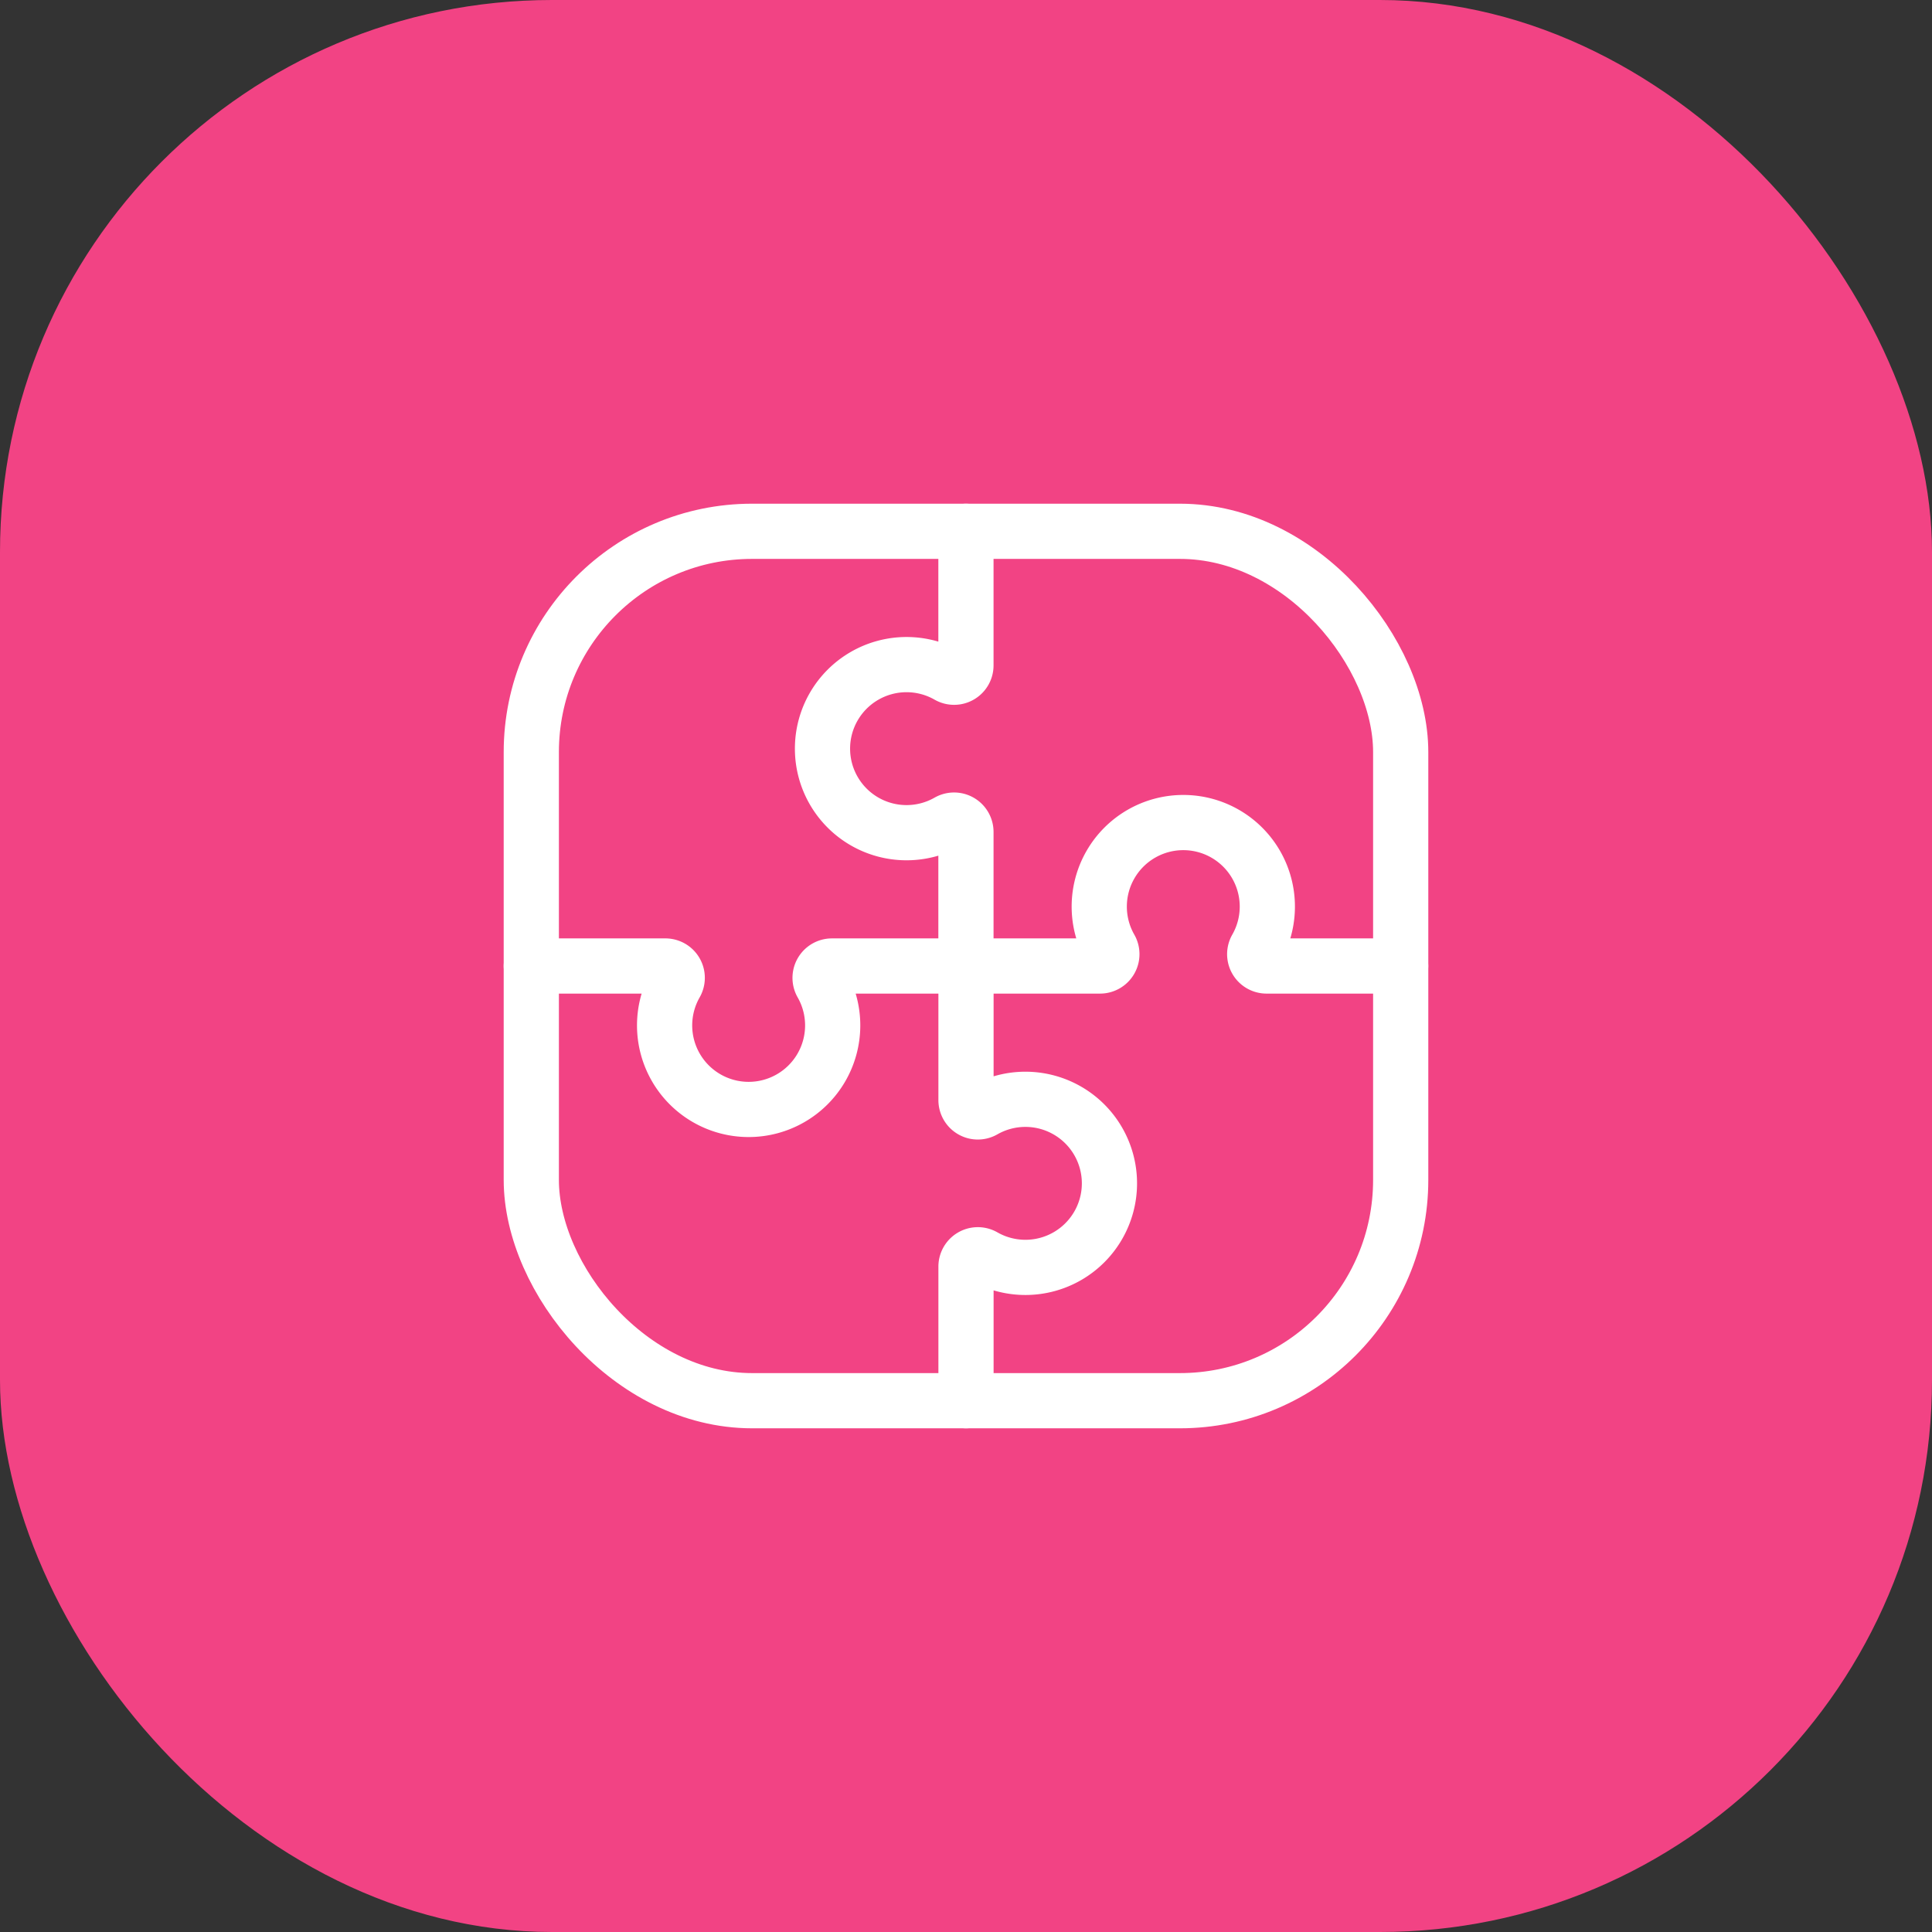
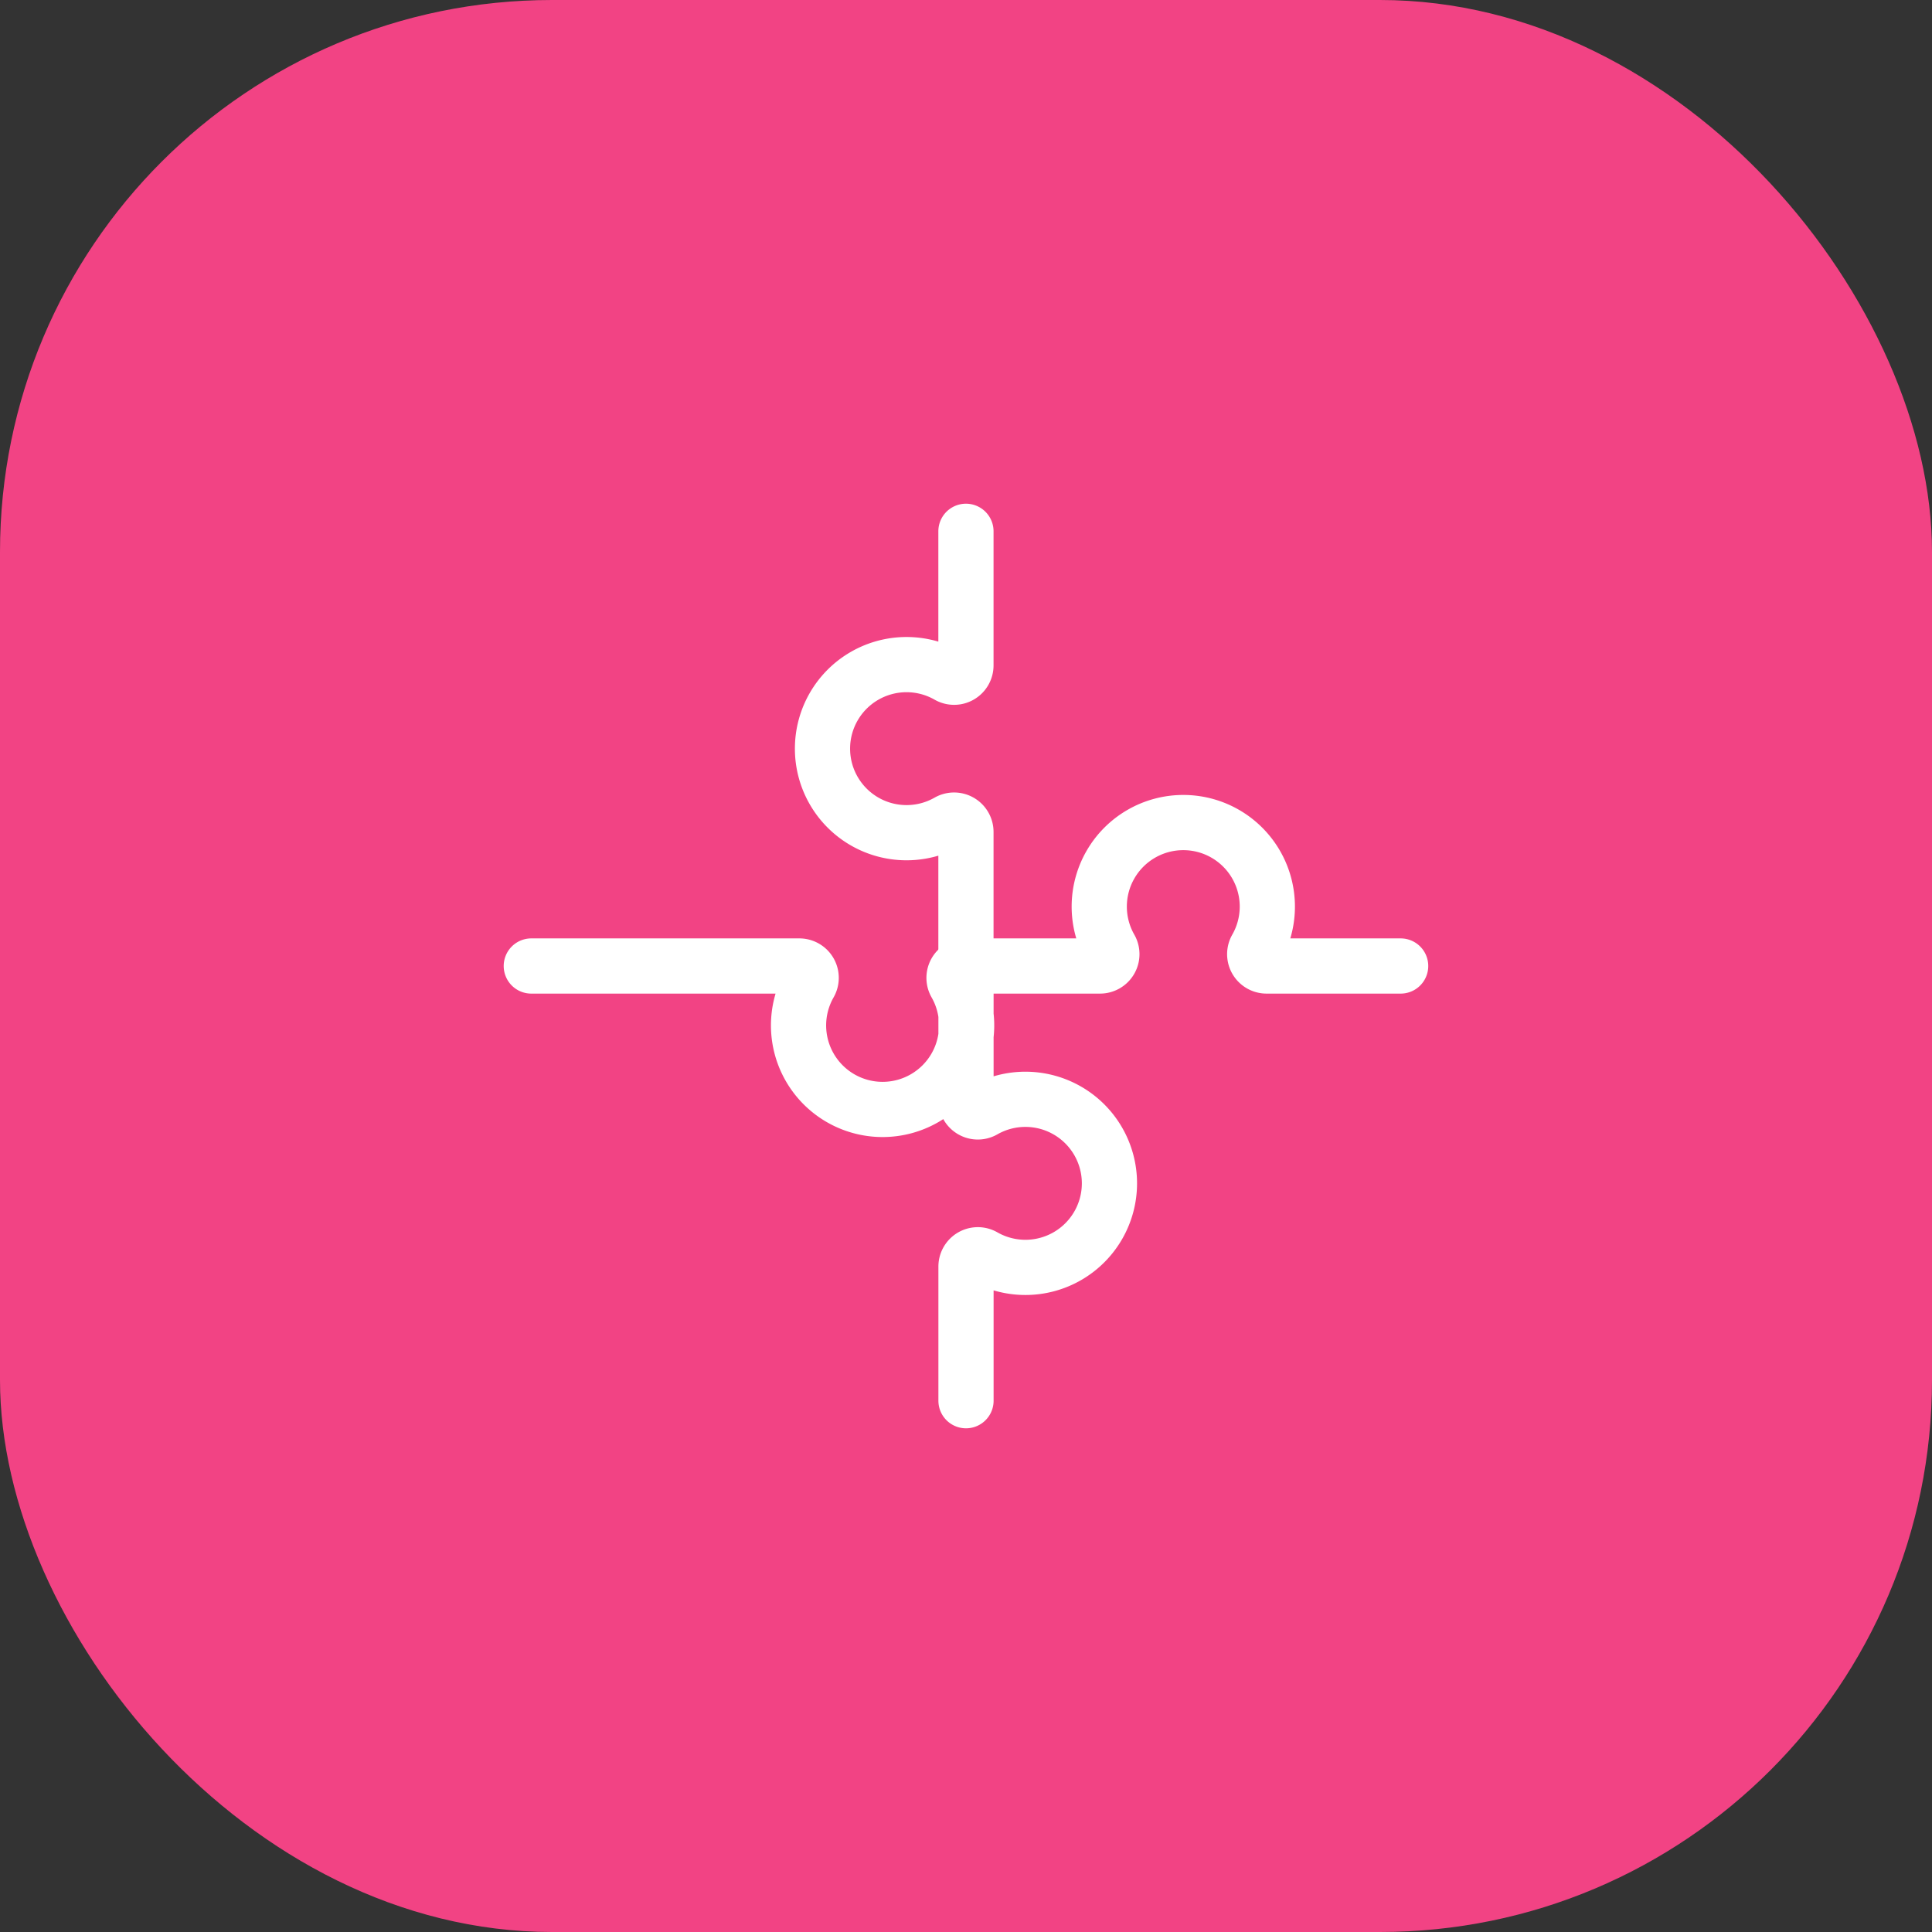
<svg xmlns="http://www.w3.org/2000/svg" width="70" height="70" fill="none" viewBox="0 0 70 70">
  <rect x="0" y="0" width="70" height="70" fill="#333333" stroke="none" />
  <rect width="70" height="70" fill="#F24384" rx="20" />
  <path stroke="#fff" stroke-linecap="round" stroke-linejoin="round" stroke-width="2" d="M34.998 19.25v4.853a.429.429 0 0 1-.642.378 3.045 3.045 0 1 0 0 5.288.43.43 0 0 1 .642.378V35h4.853a.429.429 0 0 0 .378-.642 3.045 3.045 0 1 1 5.288 0 .429.429 0 0 0 .378.642h4.853" />
-   <path stroke="#fff" stroke-linecap="round" stroke-linejoin="round" stroke-width="2" d="M35 50.75v-4.853a.429.429 0 0 1 .642-.378 3.045 3.045 0 1 0 0-5.288.429.429 0 0 1-.642-.378V35h-4.853a.43.43 0 0 0-.378.642 3.045 3.045 0 1 1-5.288 0 .429.429 0 0 0-.378-.642H19.25" />
-   <rect width="31.5" height="31.5" x="19.25" y="19.25" stroke="#fff" stroke-linecap="round" stroke-linejoin="round" stroke-width="2" rx="8" />
+   <path stroke="#fff" stroke-linecap="round" stroke-linejoin="round" stroke-width="2" d="M35 50.75v-4.853a.429.429 0 0 1 .642-.378 3.045 3.045 0 1 0 0-5.288.429.429 0 0 1-.642-.378V35a.43.43 0 0 0-.378.642 3.045 3.045 0 1 1-5.288 0 .429.429 0 0 0-.378-.642H19.25" />
</svg>